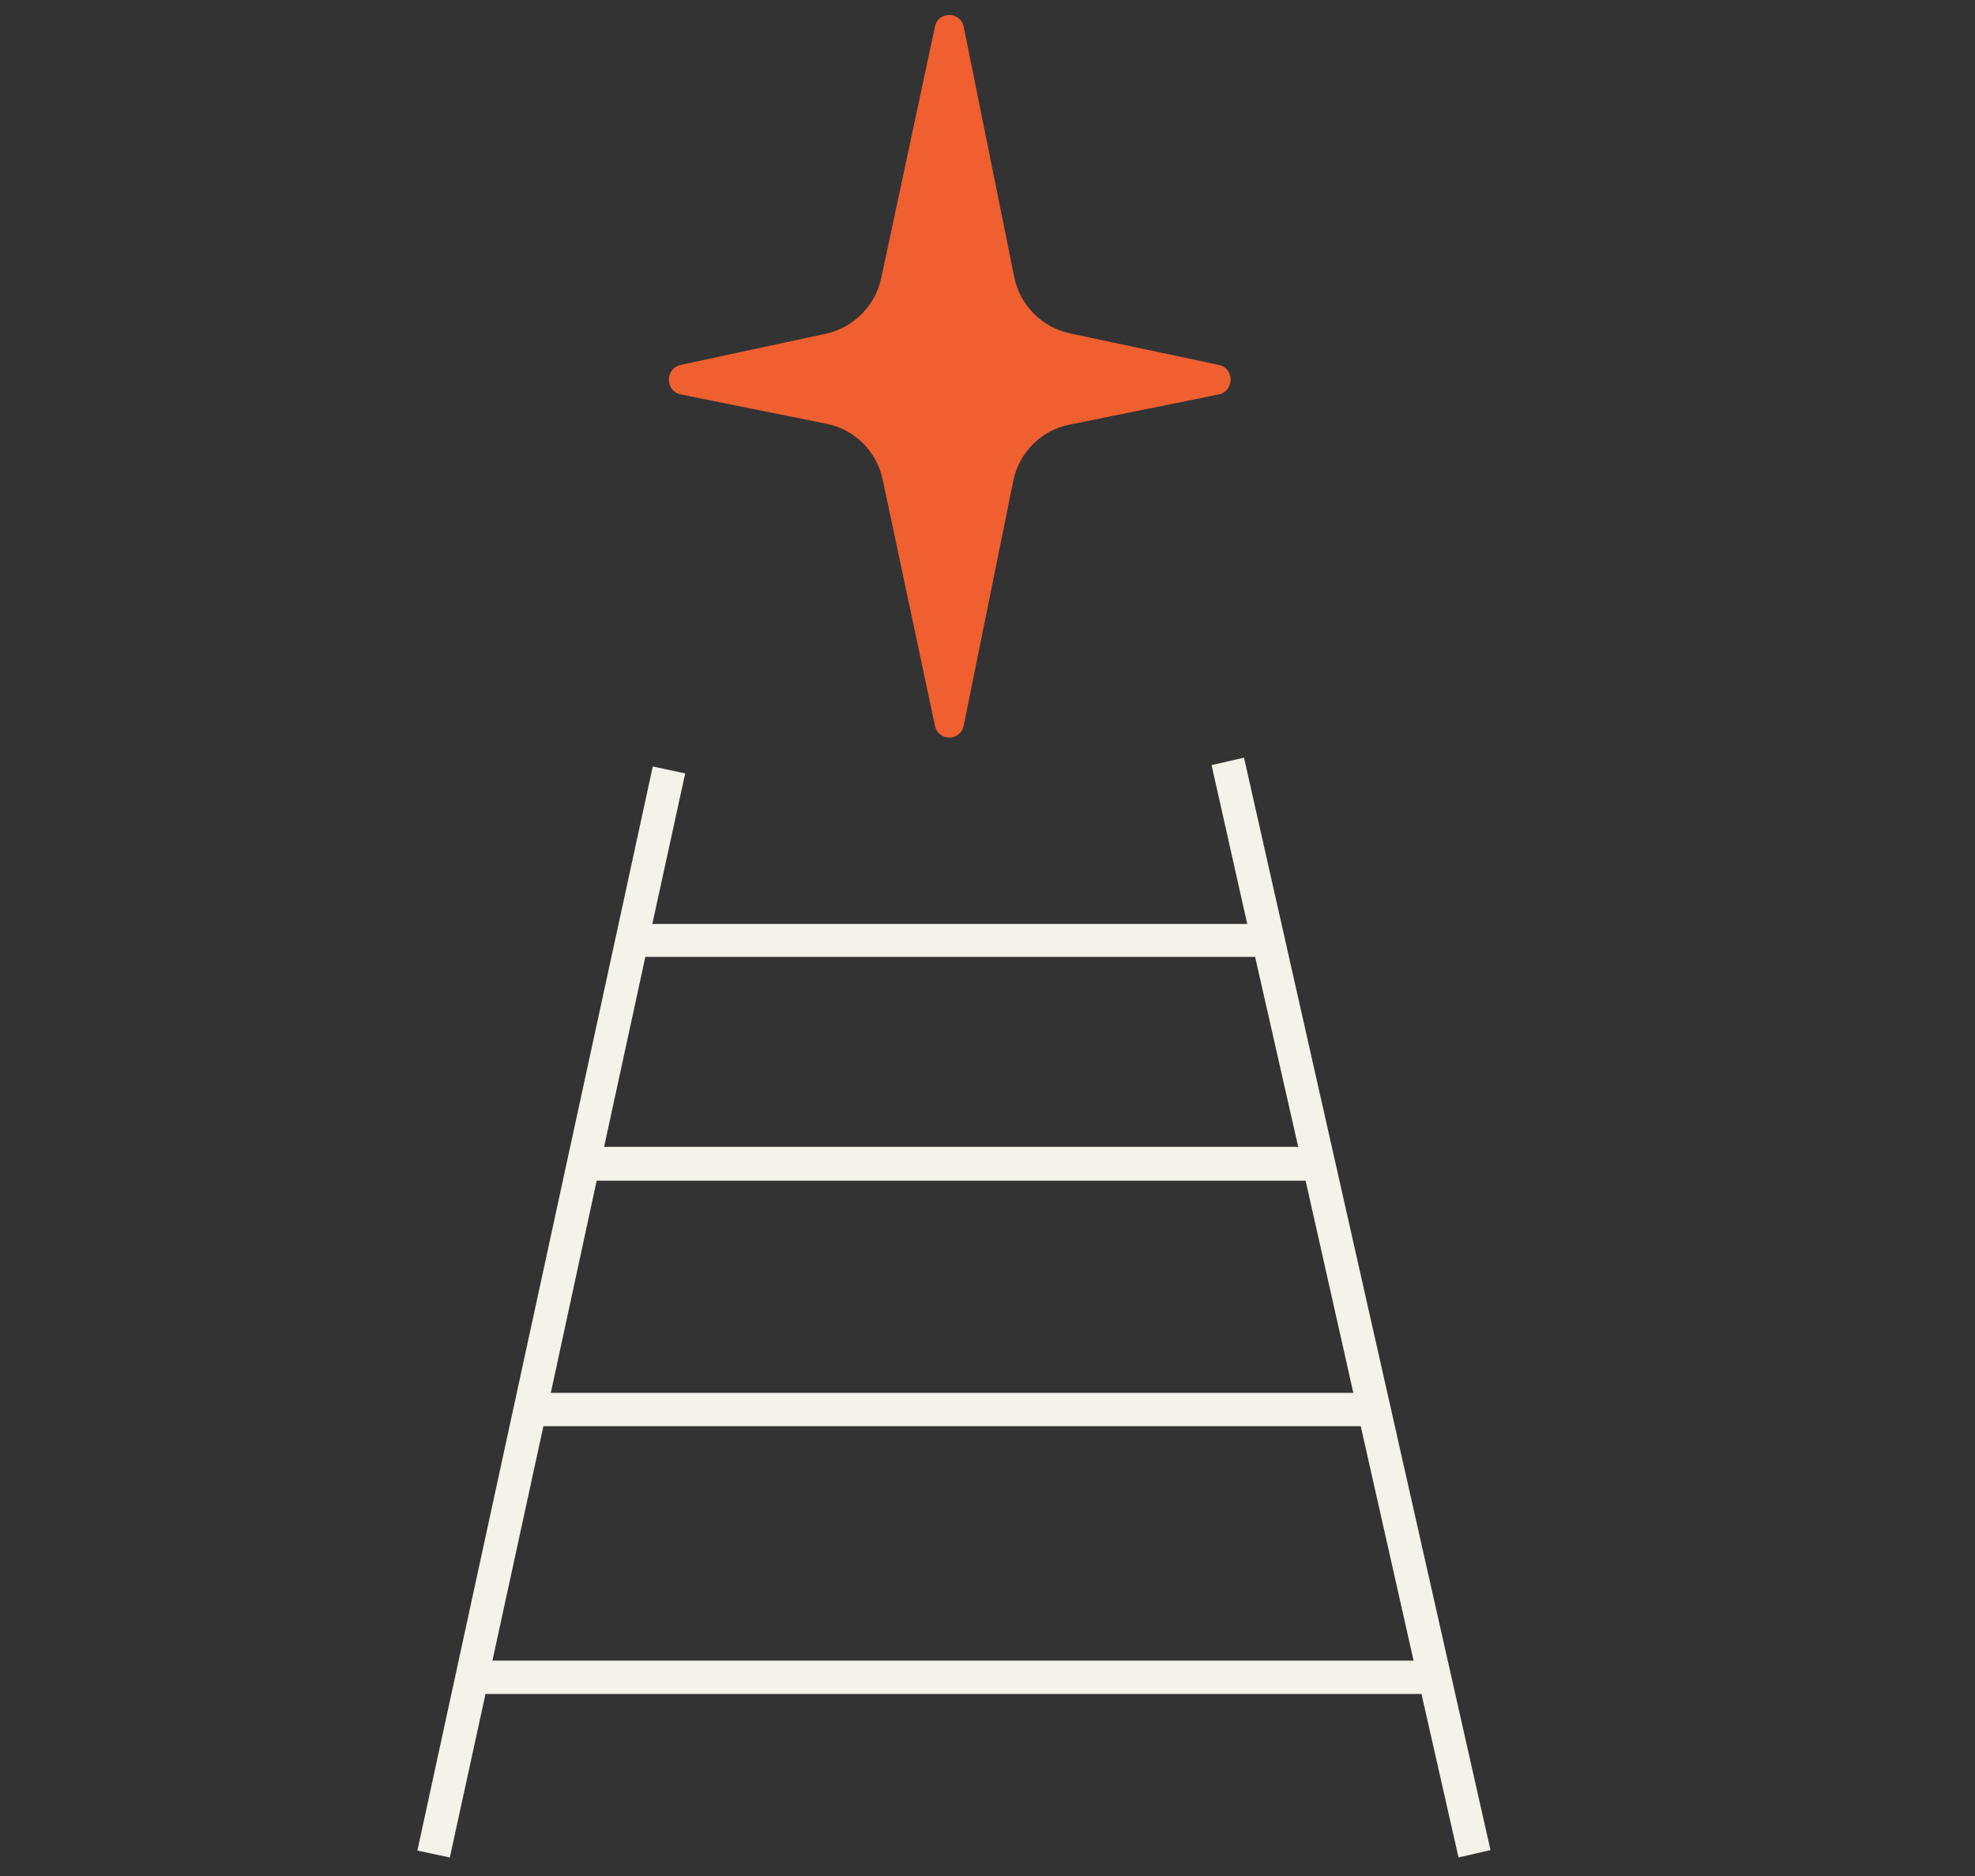
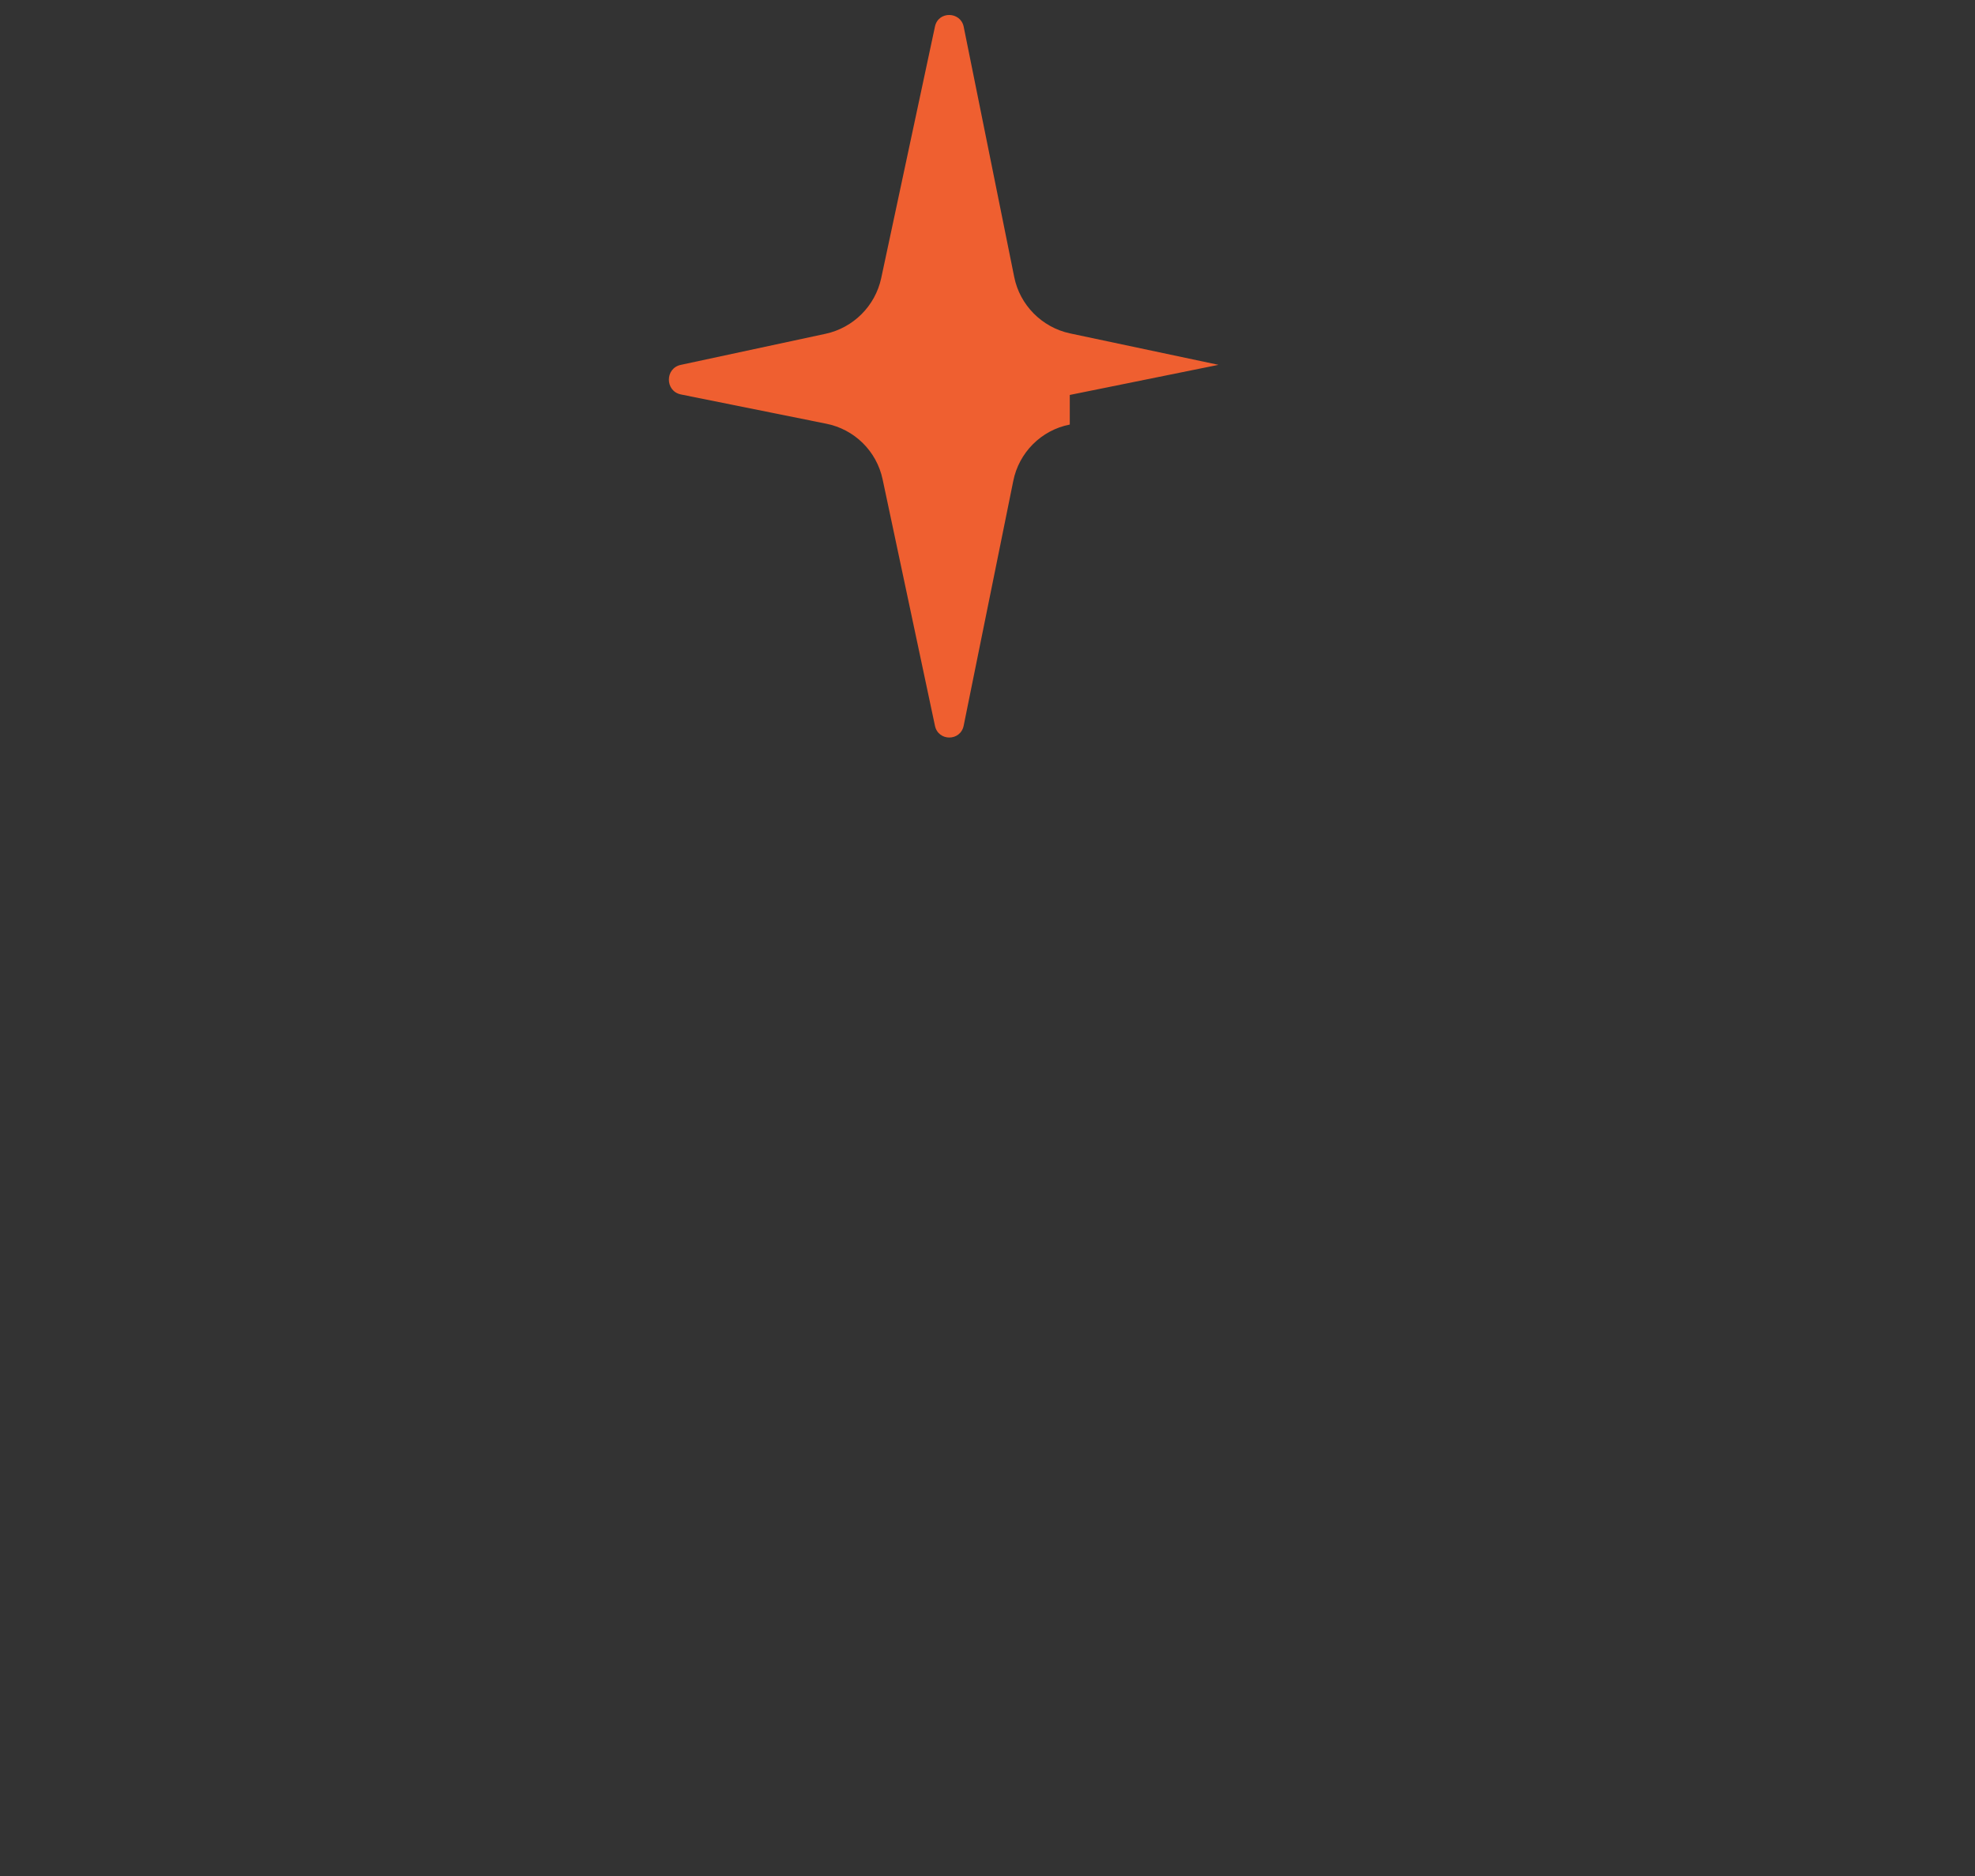
<svg xmlns="http://www.w3.org/2000/svg" id="a" data-name="Layer_1" width="120" height="114" viewBox="0 0 120 114">
  <rect x="0" y="0" width="120" height="114" fill="#333333" stroke="none" />
  <defs>
    <style>
      .c {
        fill: #f3f3e9;
      }

      .d {
        fill: #ef5f30;
      }
    </style>
  </defs>
  <g id="b">
-     <path class="d" d="M64.999,25.8c-1.745.338-3.097,1.717-3.435,3.435l-3.012,14.865c-.197.957-1.548.957-1.745,0l-3.181-14.977c-.366-1.717-1.717-3.041-3.435-3.378l-8.812-1.774c-.985-.197-.985-1.605,0-1.802l8.784-1.886c1.689-.366,3.012-1.689,3.378-3.378l3.266-15.287c.197-.957,1.548-.929,1.745,0l3.069,15.203c.338,1.717,1.689,3.069,3.378,3.435l9.037,1.914c.985.197.985,1.605,0,1.802l-9.037,1.83h0Z" />
+     <path class="d" d="M64.999,25.8c-1.745.338-3.097,1.717-3.435,3.435l-3.012,14.865c-.197.957-1.548.957-1.745,0l-3.181-14.977c-.366-1.717-1.717-3.041-3.435-3.378l-8.812-1.774c-.985-.197-.985-1.605,0-1.802l8.784-1.886c1.689-.366,3.012-1.689,3.378-3.378l3.266-15.287c.197-.957,1.548-.929,1.745,0l3.069,15.203c.338,1.717,1.689,3.069,3.378,3.435l9.037,1.914l-9.037,1.83h0Z" />
  </g>
-   <path class="c" d="M88.591,112.877l1.971-.45-14.977-66.385-1.971.45,2.168,9.656h-36.148l1.999-9.15-1.971-.422-14.302,65.878,1.971.422,2.168-9.938h56.869l2.252,9.938h-.028ZM82.228,84.64h-48.761l2.787-12.894h43.074l2.9,12.894ZM76.26,58.148l2.618,11.543h-42.173l2.506-11.543h37.049,0ZM29.92,100.912l3.097-14.245h49.662l3.209,14.245H29.92Z" />
</svg>